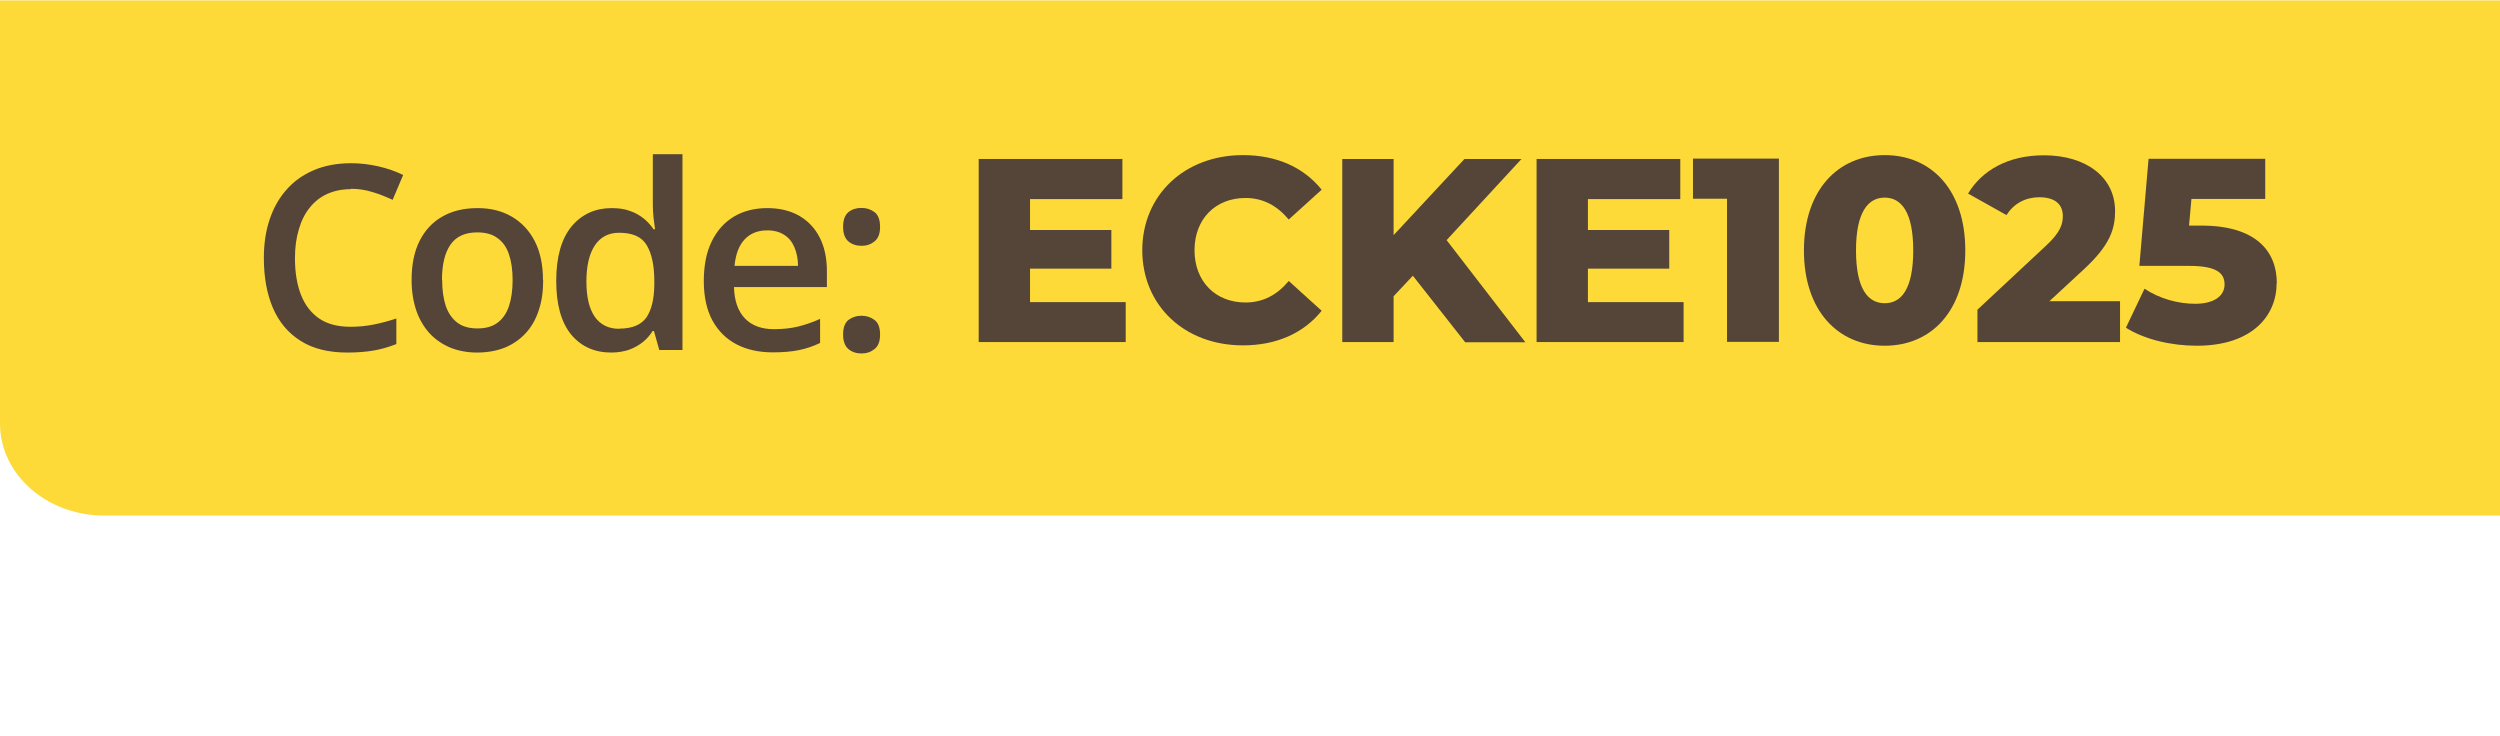
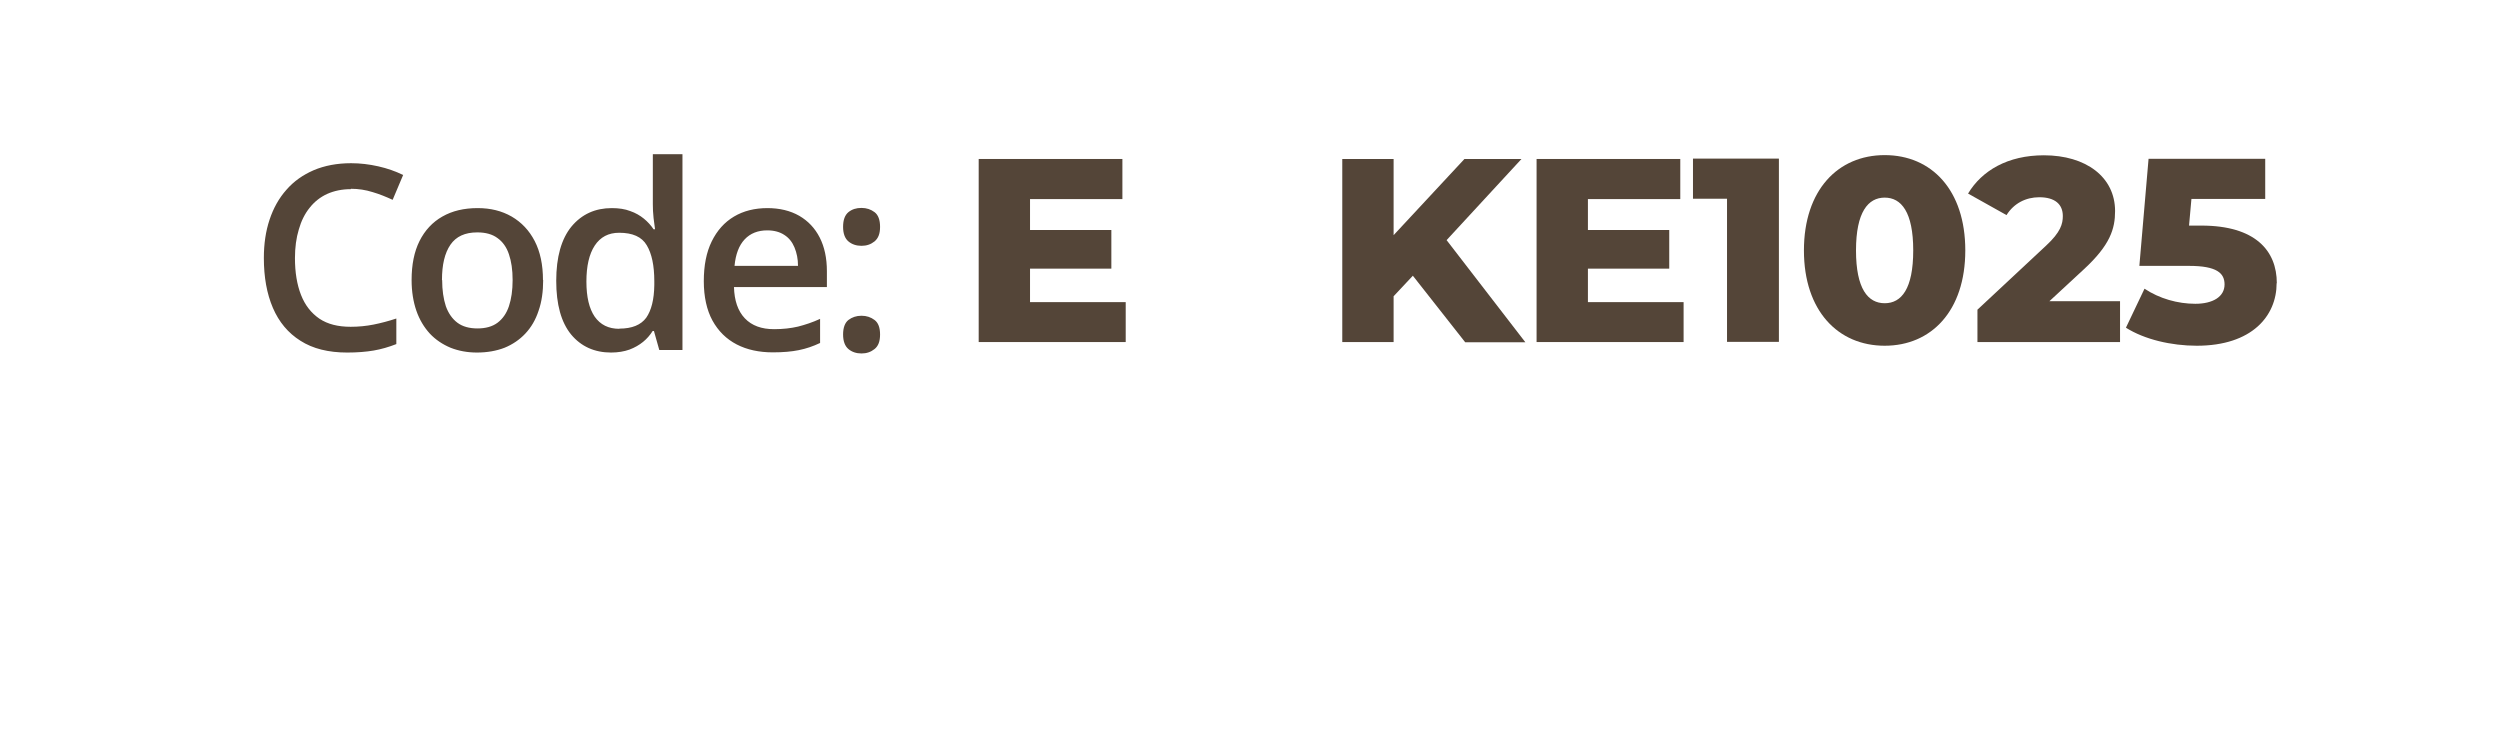
<svg xmlns="http://www.w3.org/2000/svg" width="135.87" height="40.02" viewBox="0 0 135.87 40.02">
  <defs>
    <style>.cls-1{fill:none;}.cls-2{fill:#fdda38;}.cls-3{fill:#544538;}</style>
  </defs>
  <g id="Layer_1">
-     <path class="cls-2" d="M135.87.02H0s0,23,0,23c0,2.76,2.54,5,5.66,5h130.21s0-28,0-28Z" />
    <path class="cls-3" d="M19.07,10.28c-.48,0-.91.09-1.29.26-.37.17-.69.42-.95.75-.26.32-.46.72-.59,1.18-.14.46-.21.98-.21,1.56,0,.77.11,1.44.33,2,.22.56.55.98,1,1.29.45.3,1.01.44,1.7.44.42,0,.84-.04,1.24-.12.4-.08.82-.19,1.24-.33v1.39c-.41.16-.82.28-1.23.35-.41.07-.89.11-1.44.11-1.02,0-1.87-.21-2.54-.64-.67-.42-1.17-1.02-1.5-1.79-.33-.77-.49-1.67-.49-2.71,0-.76.1-1.45.31-2.08.21-.63.51-1.17.92-1.63.4-.46.9-.81,1.48-1.06.59-.25,1.27-.38,2.03-.38.5,0,.99.06,1.48.17.49.11.94.27,1.35.47l-.57,1.35c-.35-.16-.71-.31-1.09-.42-.38-.12-.77-.18-1.18-.18ZM29.52,15.22c0,.63-.08,1.19-.25,1.67-.16.49-.4.9-.72,1.24-.31.33-.69.59-1.13.77-.44.17-.94.26-1.5.26-.52,0-1-.09-1.43-.26-.43-.18-.81-.43-1.13-.77-.31-.34-.56-.75-.73-1.24-.17-.49-.26-1.05-.26-1.67,0-.83.14-1.54.43-2.12.29-.58.71-1.03,1.24-1.33.54-.31,1.18-.46,1.92-.46.7,0,1.31.15,1.85.46.53.31.95.75,1.25,1.33.3.58.45,1.29.45,2.12ZM24.03,15.22c0,.55.07,1.02.2,1.42.14.39.35.69.63.9.28.21.65.31,1.09.31s.81-.1,1.09-.31c.28-.21.49-.51.62-.9.13-.39.2-.86.2-1.42s-.07-1.02-.2-1.4c-.13-.39-.34-.68-.62-.88-.28-.21-.65-.31-1.1-.31-.67,0-1.15.22-1.46.67-.31.45-.46,1.09-.46,1.92ZM33.21,19.16c-.9,0-1.63-.33-2.17-.98-.54-.66-.81-1.63-.81-2.92s.28-2.28.83-2.95c.56-.67,1.29-1,2.19-1,.38,0,.72.05,1,.16.29.1.53.24.74.41.21.17.39.37.53.58h.08c-.02-.14-.05-.34-.08-.61-.03-.27-.04-.52-.04-.75v-2.72h1.61v10.64h-1.26l-.29-1.03h-.07c-.14.22-.31.42-.52.59-.21.17-.45.31-.74.42-.28.1-.62.16-1,.16ZM33.66,17.86c.69,0,1.17-.2,1.46-.59.28-.4.43-.99.44-1.78v-.21c0-.85-.14-1.5-.41-1.95-.27-.46-.77-.68-1.5-.68-.58,0-1.02.23-1.33.7-.3.46-.45,1.11-.45,1.95s.15,1.47.45,1.91c.31.44.75.66,1.34.66ZM41.7,11.31c.67,0,1.25.14,1.74.42.48.28.85.67,1.11,1.18.26.51.39,1.12.39,1.83v.86h-5.05c.02.73.21,1.3.59,1.7.38.4.91.59,1.59.59.48,0,.92-.05,1.3-.14.39-.1.79-.23,1.2-.42v1.31c-.38.18-.76.31-1.16.39-.39.08-.86.12-1.41.12-.74,0-1.4-.14-1.96-.43-.56-.29-1-.72-1.32-1.3-.31-.57-.47-1.29-.47-2.14s.14-1.57.43-2.16c.29-.59.69-1.04,1.21-1.35.52-.31,1.13-.46,1.82-.46ZM41.7,12.52c-.51,0-.92.16-1.23.49-.31.33-.49.81-.55,1.44h3.45c0-.38-.07-.71-.19-1-.12-.29-.3-.52-.55-.68-.24-.16-.55-.25-.93-.25ZM45.82,18.18c0-.37.1-.64.29-.79.2-.15.43-.23.71-.23s.51.08.71.23c.2.15.3.41.3.79s-.1.63-.3.79c-.2.16-.43.24-.71.24s-.52-.08-.71-.24c-.19-.16-.29-.43-.29-.79ZM45.82,12.33c0-.38.1-.64.29-.8.2-.16.43-.23.71-.23s.51.08.71.23c.2.15.3.42.3.8s-.1.62-.3.79c-.2.16-.43.24-.71.24s-.52-.08-.71-.24c-.19-.16-.29-.43-.29-.79Z" />
-     <rect class="cls-1" x="0" width="135.87" height="40.02" />
  </g>
  <g id="bckp_copy">
    <path class="cls-3" d="M61.18,16.41v2.18h-7.99v-9.95h7.81v2.18h-5.02v1.68h4.42v2.1h-4.42v1.82h5.2Z" />
-     <path class="cls-3" d="M62.08,13.61c0-3.03,2.32-5.18,5.47-5.18,1.84,0,3.31.67,4.28,1.88l-1.79,1.62c-.63-.75-1.39-1.17-2.35-1.17-1.63,0-2.77,1.14-2.77,2.84s1.14,2.84,2.77,2.84c.95,0,1.72-.41,2.35-1.17l1.79,1.62c-.97,1.21-2.45,1.88-4.28,1.88-3.16,0-5.47-2.15-5.47-5.18Z" />
    <path class="cls-3" d="M76.79,14.98l-1.05,1.12v2.49h-2.79v-9.95h2.79v4.14l3.85-4.14h3.1l-4.07,4.41,4.28,5.55h-3.27l-2.84-3.61Z" />
    <path class="cls-3" d="M91.5,16.41v2.18h-7.99v-9.95h7.81v2.18h-5.02v1.68h4.42v2.1h-4.42v1.82h5.2Z" />
    <path class="cls-3" d="M96.68,8.63v9.95h-2.82v-7.78h-1.85v-2.18h4.66Z" />
    <path class="cls-3" d="M98.04,13.61c0-3.28,1.85-5.18,4.39-5.18s4.38,1.89,4.38,5.18-1.85,5.18-4.38,5.18-4.39-1.89-4.39-5.18ZM103.98,13.61c0-2.09-.65-2.87-1.55-2.87s-1.56.78-1.56,2.87.65,2.87,1.56,2.87,1.55-.78,1.55-2.87Z" />
    <path class="cls-3" d="M115.22,16.36v2.23h-7.75v-1.76l3.73-3.48c.8-.74.91-1.19.91-1.61,0-.64-.43-1.02-1.28-1.02-.73,0-1.38.33-1.78.97l-2.09-1.17c.75-1.25,2.16-2.08,4.12-2.08,2.29,0,3.87,1.18,3.87,3.03,0,.97-.27,1.85-1.69,3.16l-1.88,1.74h3.84Z" />
    <path class="cls-3" d="M123.73,15.39c0,1.78-1.34,3.4-4.34,3.4-1.38,0-2.84-.34-3.85-.98l1.01-2.12c.81.54,1.81.82,2.76.82s1.59-.38,1.59-1.05c0-.61-.41-1.01-1.93-1.01h-2.7l.5-5.82h6.34v2.18h-4.01l-.13,1.45h.67c2.94,0,4.1,1.37,4.1,3.13Z" />
  </g>
</svg>